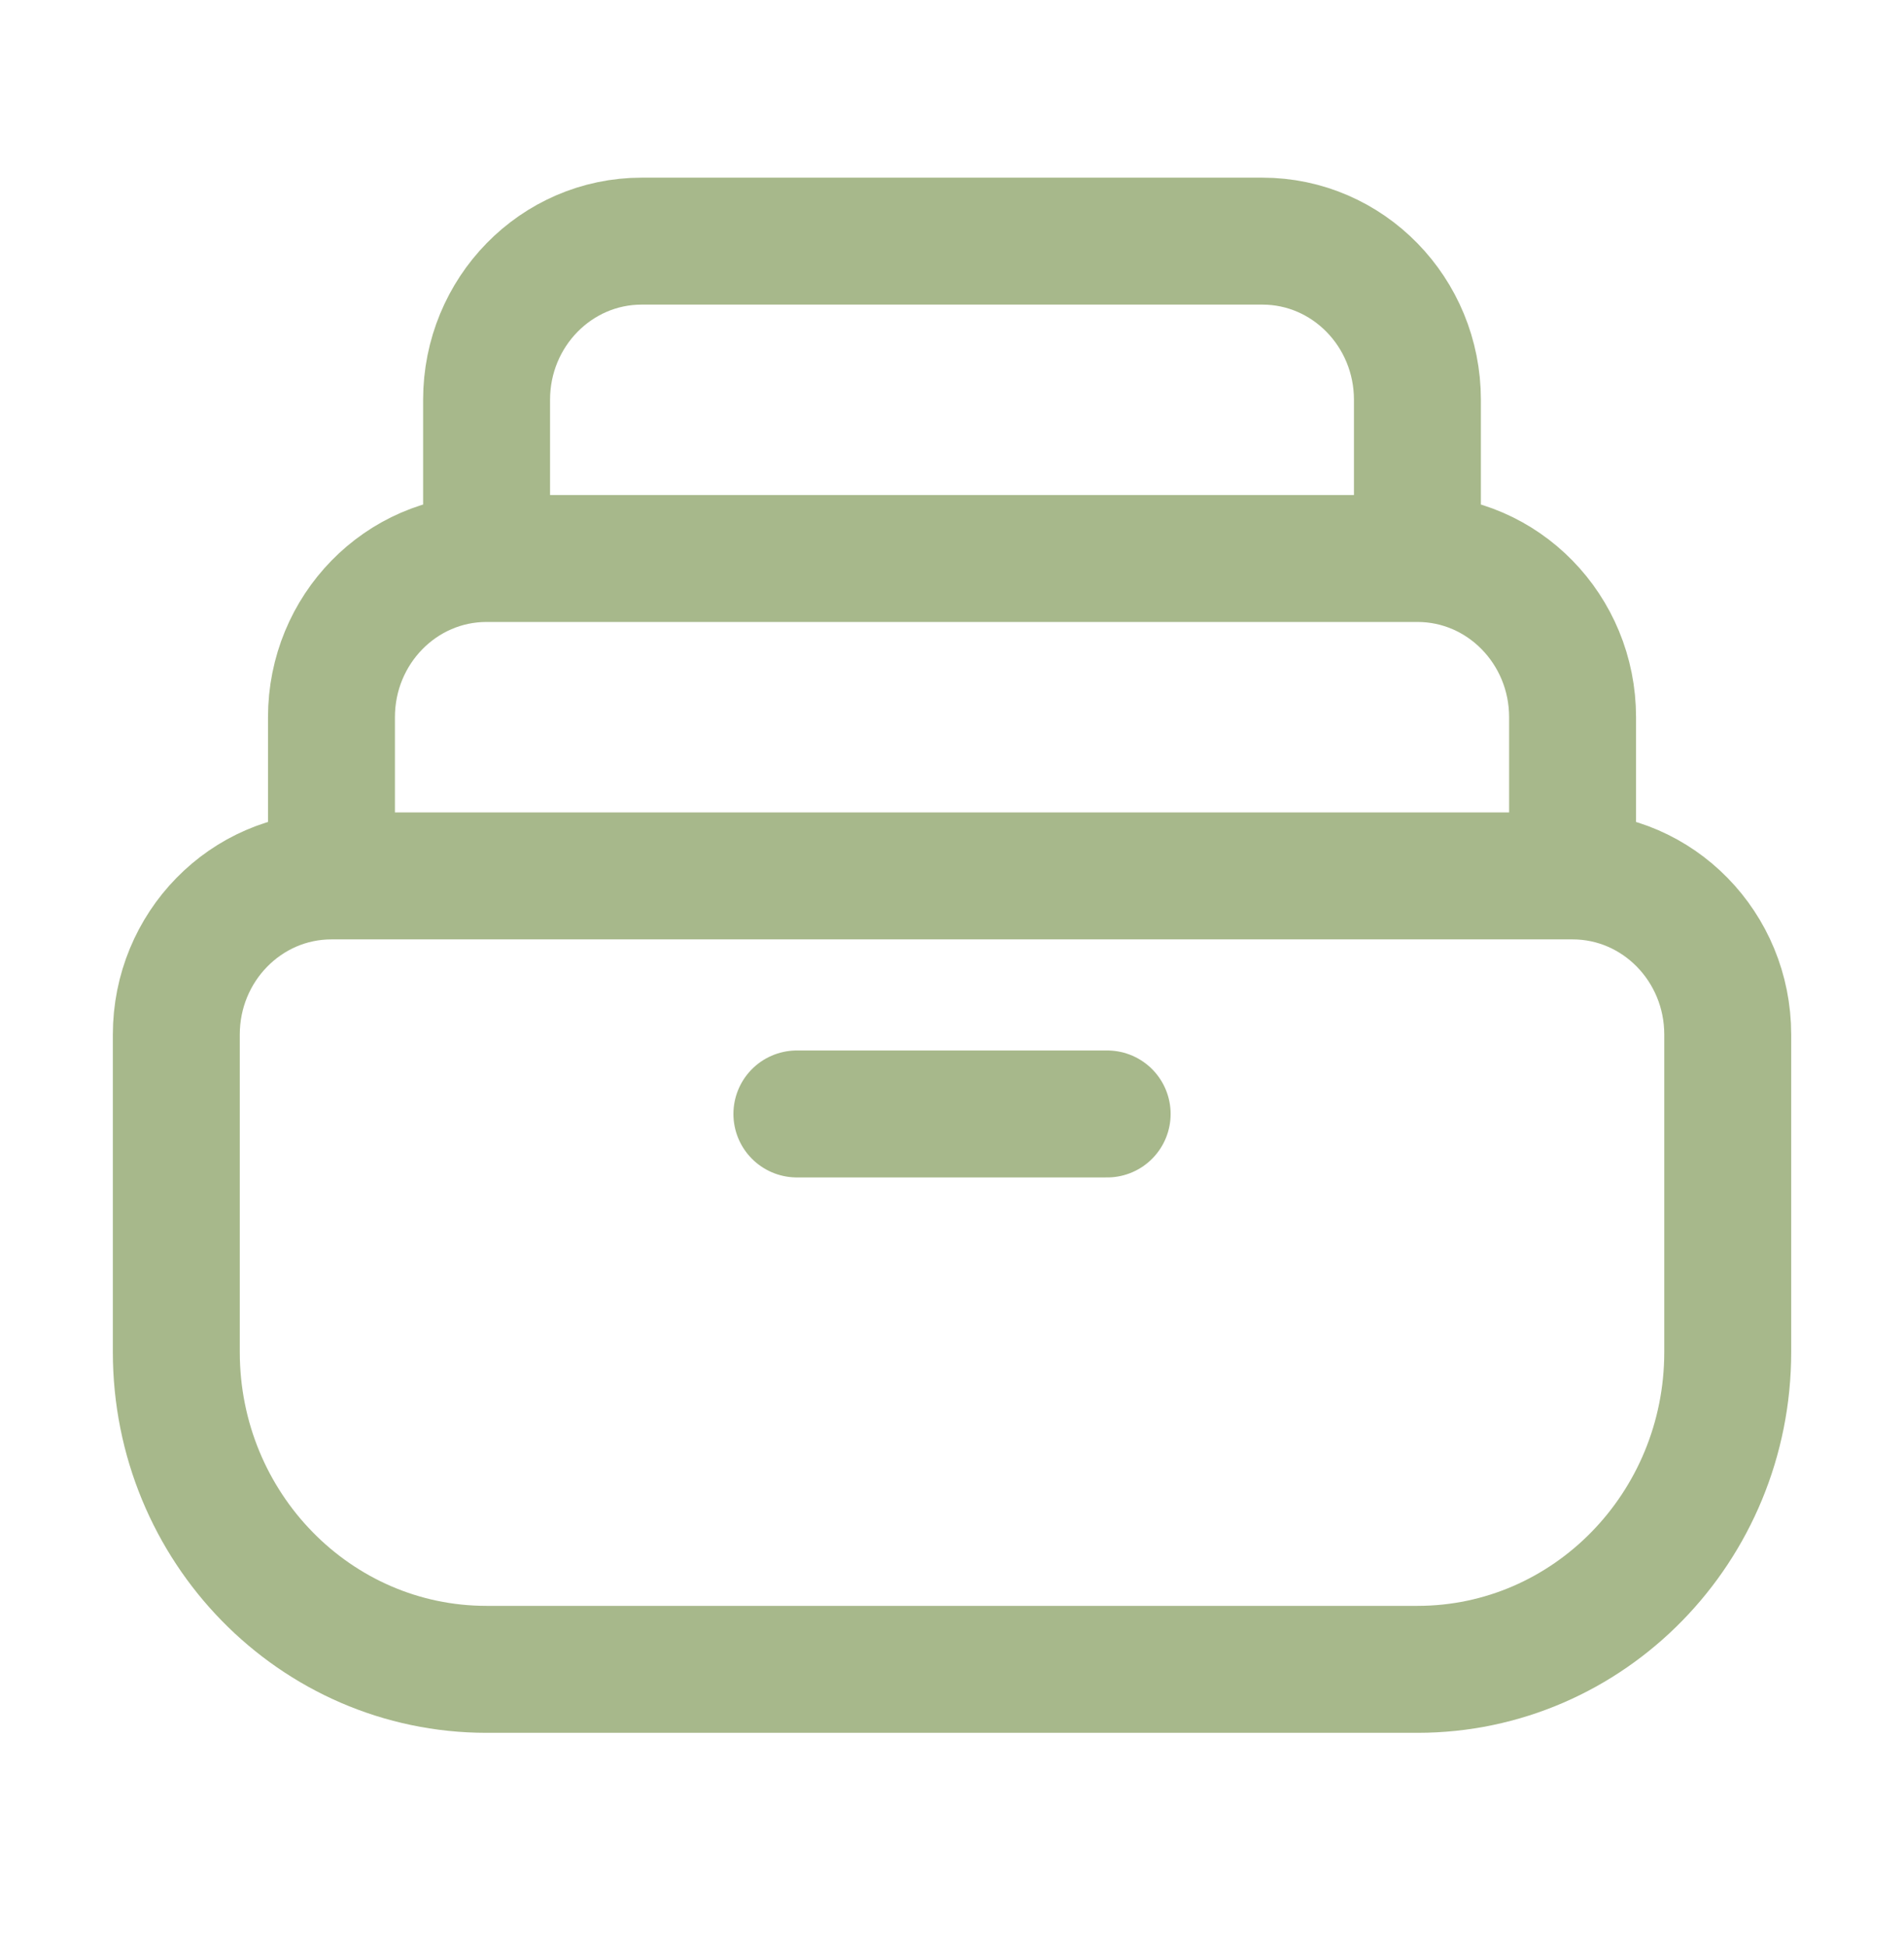
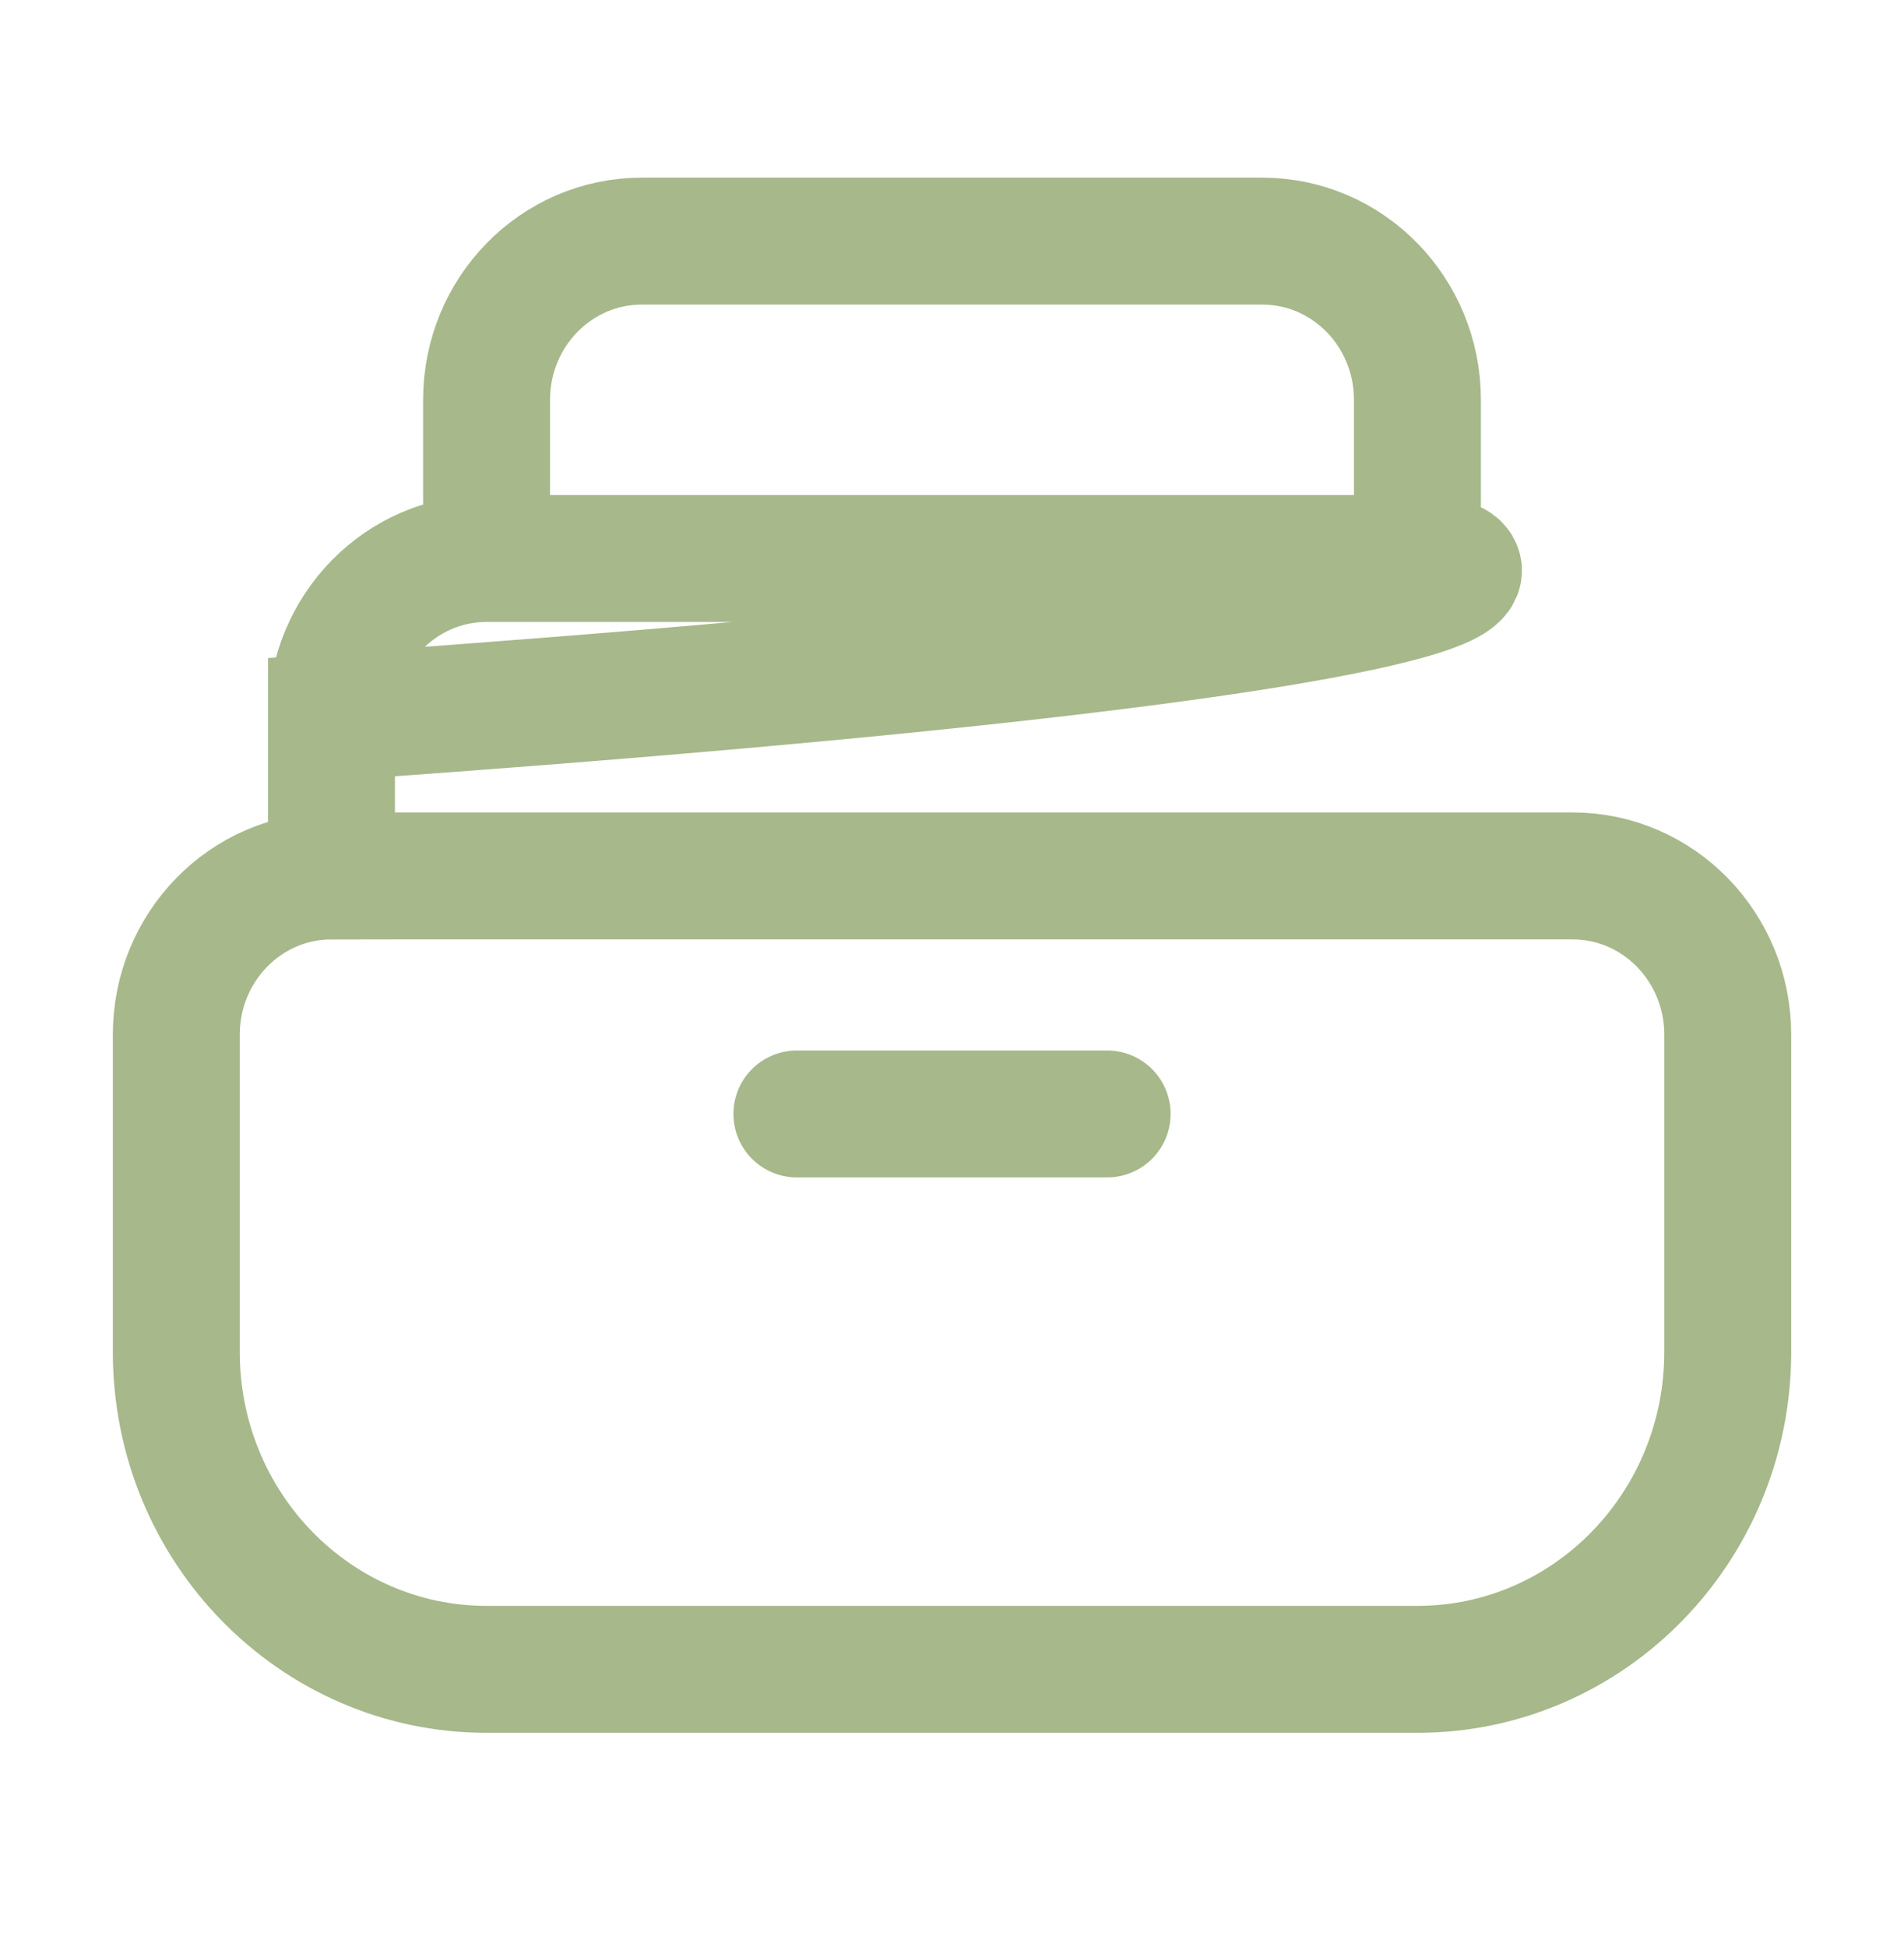
<svg xmlns="http://www.w3.org/2000/svg" width="45" height="46" viewBox="0 0 45 46" fill="none">
  <g id="Huge-icon/interface/outline/collection">
-     <path id="Vector" d="M37.167 20.698H7.834M37.167 20.698C39.192 20.698 40.834 22.376 40.834 24.448V31.948C40.834 36.09 37.55 39.447 33.5 39.447H11.5C7.45 39.447 4.167 36.09 4.167 31.948V24.448C4.167 22.376 5.809 20.698 7.834 20.698M37.167 20.698V16.948C37.167 14.876 35.525 13.197 33.5 13.197M7.834 20.698V16.948C7.834 14.876 9.475 13.197 11.5 13.197M33.5 13.197H11.5M33.5 13.197V9.448C33.5 7.376 31.859 5.698 29.834 5.698H15.167C13.142 5.698 11.5 7.376 11.5 9.448V13.197M18.834 26.323H26.167" stroke="#A7B88B" stroke-width="3" stroke-linecap="round" />
+     <path id="Vector" d="M37.167 20.698H7.834M37.167 20.698C39.192 20.698 40.834 22.376 40.834 24.448V31.948C40.834 36.09 37.55 39.447 33.5 39.447H11.5C7.45 39.447 4.167 36.09 4.167 31.948V24.448C4.167 22.376 5.809 20.698 7.834 20.698V16.948C37.167 14.876 35.525 13.197 33.5 13.197M7.834 20.698V16.948C7.834 14.876 9.475 13.197 11.5 13.197M33.5 13.197H11.5M33.5 13.197V9.448C33.5 7.376 31.859 5.698 29.834 5.698H15.167C13.142 5.698 11.5 7.376 11.5 9.448V13.197M18.834 26.323H26.167" stroke="#A7B88B" stroke-width="3" stroke-linecap="round" />
  </g>
</svg>